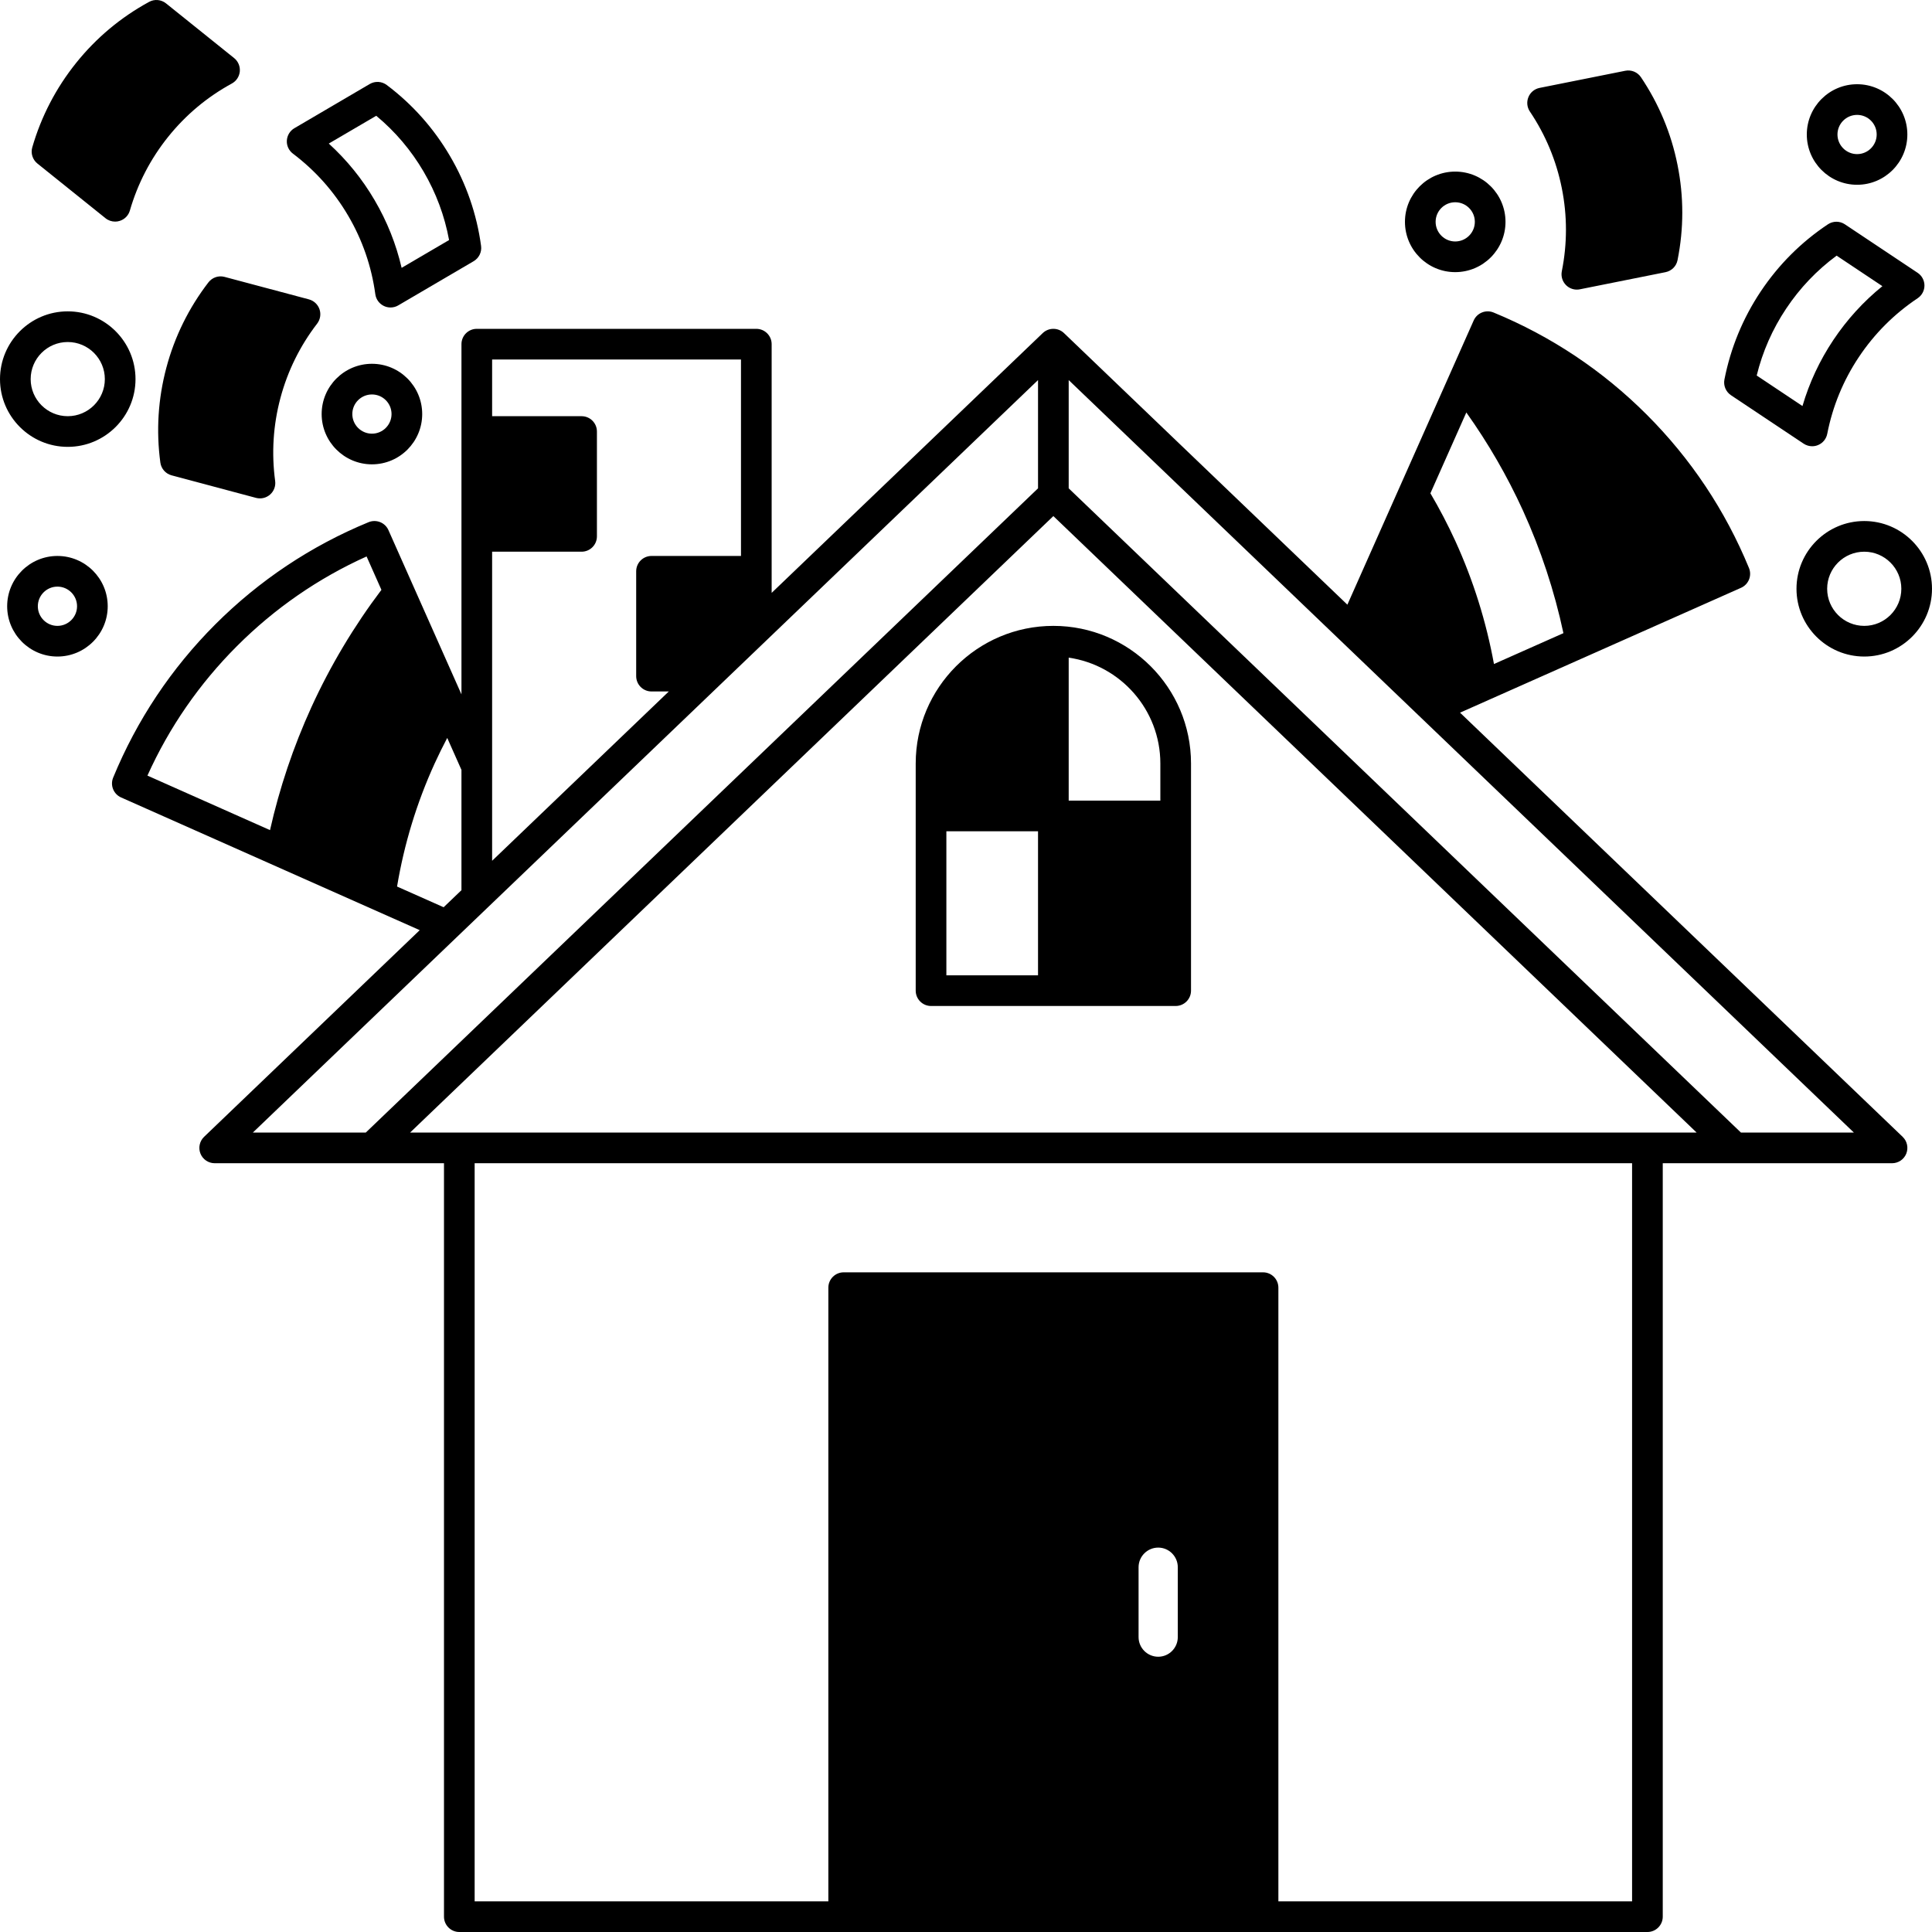
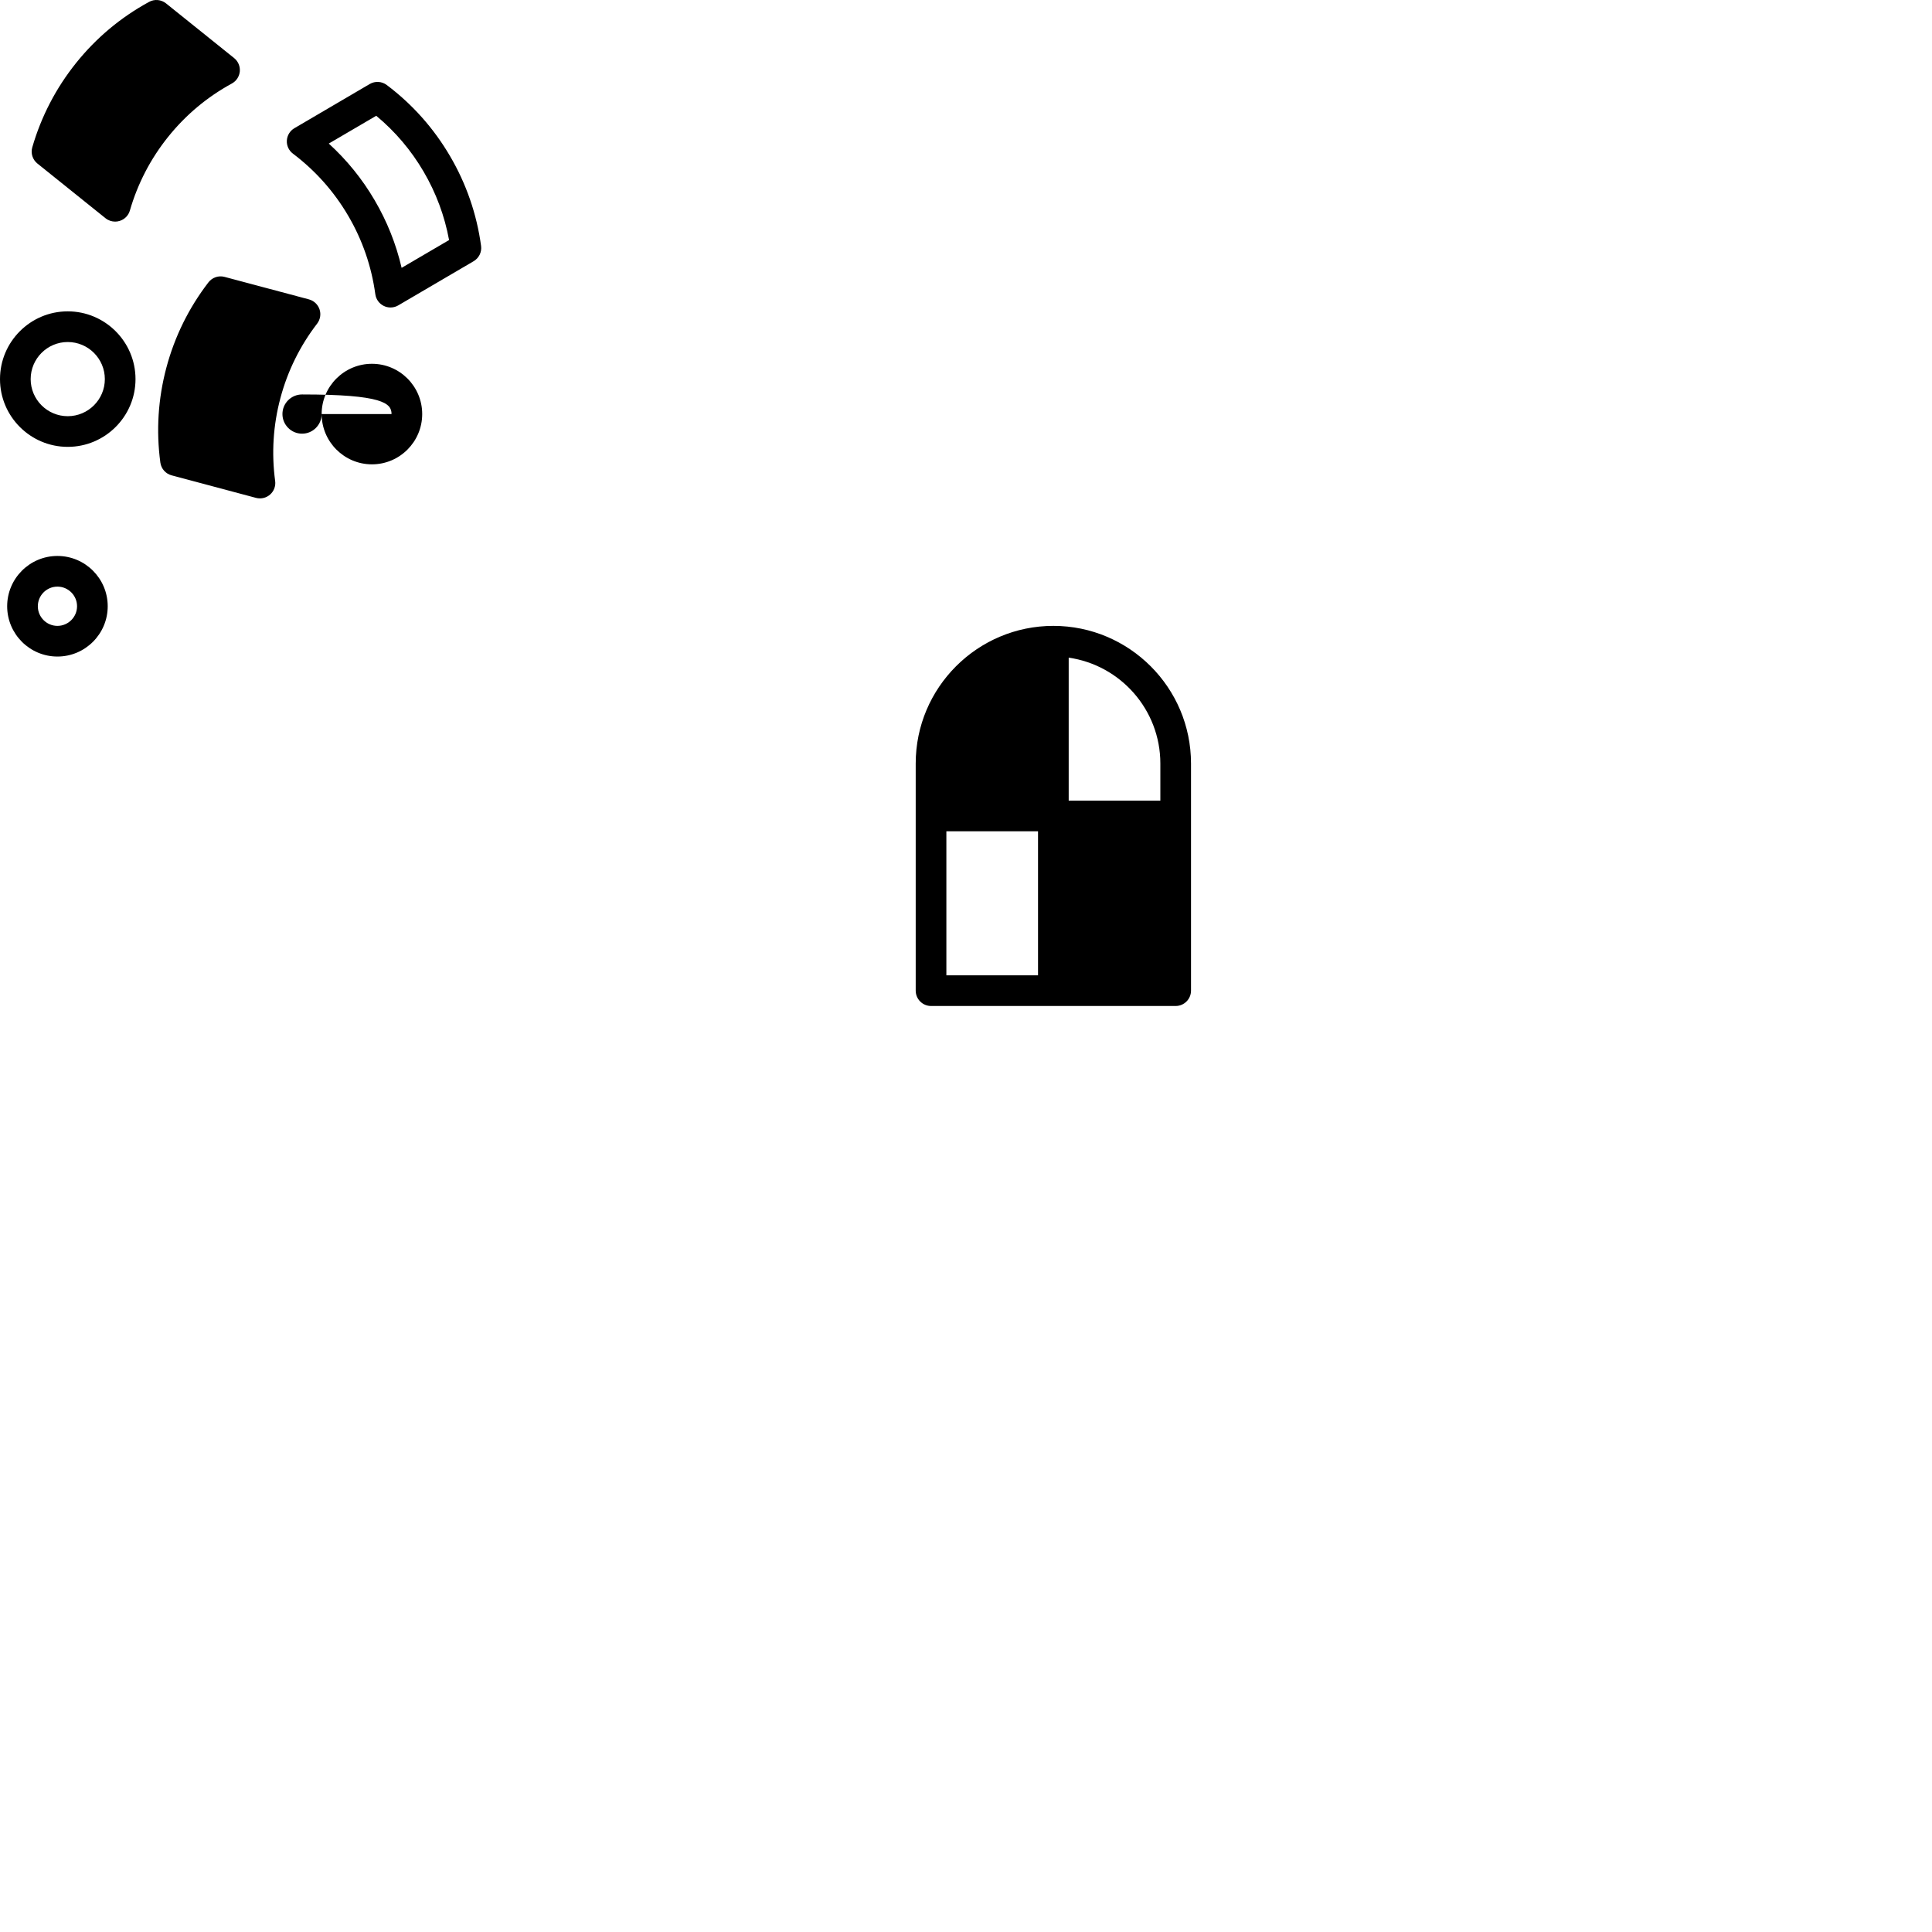
<svg xmlns="http://www.w3.org/2000/svg" enable-background="new 0 0 504 504.002" viewBox="0 0 504 504.002" id="home">
-   <path d="M451.56 103.102l18.96 12.64c.67.44 1.44.67 2.22.67.52 0 1.05-.1 1.54-.31 1.24-.51 2.13-1.61 2.39-2.92 1.41-7.2 4.18-13.94 8.25-20.04 4.07-6.1 9.23-11.26 15.32-15.33 1.12-.74 1.79-1.99 1.79-3.32 0-1.34-.67-2.59-1.79-3.33l-18.96-12.64c-1.34-.9-3.09-.9-4.44 0-6.98 4.65-12.88 10.55-17.54 17.54-4.65 6.98-7.83 14.7-9.45 22.94C449.54 100.582 450.22 102.202 451.56 103.102zM465.96 80.502c3.58-5.37 8-10.01 13.16-13.81l11.94 7.96c-4.94 4-9.23 8.71-12.8 14.05-3.56 5.34-6.26 11.11-8.05 17.22l-11.94-7.96C459.8 91.722 462.38 85.862 465.96 80.502zM486.33 135.922c-9.75 0-17.68 7.93-17.68 17.67 0 9.75 7.93 17.68 17.68 17.68 9.74 0 17.67-7.93 17.67-17.68C504 143.852 496.07 135.922 486.33 135.922zM486.33 163.272c-5.34 0-9.68-4.34-9.68-9.68 0-5.33 4.34-9.67 9.68-9.67 5.33 0 9.67 4.34 9.67 9.67C496 158.932 491.66 163.272 486.33 163.272zM380.88 185.912l73.3-32.57c1.98-.88 2.9-3.18 2.07-5.18-6.19-15.03-15.16-28.49-26.65-39.98-11.5-11.5-24.95-20.47-39.98-26.66-2.01-.82-4.3.1-5.18 2.08l-32.95 74.14-73.93-70.85c-1.55-1.48-3.99-1.48-5.54 0l-70.72 67.77v-64.88c0-2.21-1.79-4-4-4h-72.92c-2.21 0-4 1.79-4 4v91.36l-19.05-42.85c-.88-1.98-3.17-2.89-5.18-2.07-15.03 6.19-28.48 15.16-39.98 26.65-11.49 11.5-20.46 24.95-26.65 39.98-.83 2.01.09 4.3 2.07 5.18l77.9 34.62-56.25 53.91c-1.18 1.13-1.55 2.86-.95 4.38.61 1.52 2.08 2.51 3.72 2.51h59.81v196.55c0 2.21 1.79 4 4 4h309.94c2.21 0 4-1.79 4-4v-196.55h59.81c1.64 0 3.11-.99 3.72-2.51.6-1.52.23-3.25-.95-4.38L380.88 185.912zM382.52 107.602c5.71 8.02 10.66 16.58 14.75 25.53 4.68 10.28 8.23 21.04 10.58 32.04l-18.12 8.05c-2.02-11.05-5.39-21.81-10.06-32.05-1.95-4.26-4.14-8.45-6.52-12.49L382.52 107.602zM128.38 143.922h23.34c2.21 0 4-1.79 4-4v-27.35c0-2.21-1.79-4-4-4h-23.34v-14.79h64.92v51.25h-23.34c-2.21 0-4 1.79-4 4v27.35c0 2.21 1.79 4 4 4h4.51l-46.09 44.17V143.922zM38.46 202.332c5.69-12.62 13.54-23.97 23.37-33.8 9.83-9.83 21.18-17.68 33.8-23.37l3.87 8.71c-7.18 9.51-13.33 19.8-18.28 30.64-4.69 10.29-8.31 21.04-10.78 32.04L38.46 202.332zM103.58 231.272c1.85-11.07 5.13-21.85 9.8-32.09 1.03-2.25 2.13-4.48 3.29-6.68l3.71 8.34v31.38l-4.65 4.45L103.58 231.272zM65.96 295.452l204.83-196.3v28.24L95.42 295.452H65.96zM297.02 427.072v-18.23c0-2.82 2.3-5.12 5.12-5.12s5.11 2.3 5.11 5.12v18.23c0 2.82-2.29 5.12-5.11 5.12S297.02 429.892 297.02 427.072zM425.76 496.002h-92.27v-160.09c0-2.21-1.79-4-4-4h-109.4c-2.2 0-4 1.79-4 4v160.09h-92.27v-192.55h301.94V496.002zM106.98 295.452l167.81-160.82 167.81 160.82H106.98zM454.16 295.452l-175.37-168.06v-28.24l204.83 196.3H454.16zM484.46 48.202c7.23 0 13.11-5.88 13.11-13.12 0-7.23-5.88-13.11-13.11-13.11s-13.12 5.88-13.12 13.11C471.34 42.322 477.23 48.202 484.46 48.202zM484.46 29.972c2.82 0 5.11 2.29 5.11 5.11s-2.29 5.12-5.11 5.12c-2.82 0-5.12-2.3-5.12-5.12S481.64 29.972 484.46 29.972zM407.43 49.092c1.44 7.19 1.44 14.48 0 21.67-.26 1.32.15 2.67 1.1 3.62.75.75 1.77 1.17 2.82 1.17.26 0 .53-.03.79-.08l22.34-4.47c1.59-.32 2.83-1.55 3.14-3.14 1.65-8.23 1.65-16.58 0-24.81-1.64-8.23-4.85-15.93-9.54-22.9-.9-1.34-2.52-2.01-4.1-1.69l-22.35 4.47c-1.31.26-2.41 1.16-2.91 2.4-.51 1.24-.37 2.65.37 3.75C403.19 35.172 405.99 41.902 407.43 49.092zM379.62 70.992c7.24 0 13.12-5.88 13.12-13.12 0-7.23-5.88-13.11-13.12-13.11-7.23 0-13.11 5.88-13.11 13.11C366.51 65.112 372.39 70.992 379.62 70.992zM379.62 52.762c2.83 0 5.12 2.29 5.12 5.11s-2.29 5.12-5.12 5.12c-2.82 0-5.11-2.3-5.11-5.12S376.8 52.762 379.62 52.762z" />
-   <path d="M238.88 199.172v59.26c0 2.2 1.79 4 4 4h63.82c2.21 0 4-1.8 4-4v-59.26c0-19.8-16.11-35.9-35.91-35.9C254.99 163.272 238.88 179.372 238.88 199.172zM270.79 254.432h-23.91v-37.58h23.91V254.432zM278.79 171.562c13.5 1.94 23.91 13.58 23.91 27.61v9.68h-23.91V171.562zM76.42 40.082c5.85 4.42 10.7 9.86 14.41 16.19 3.71 6.32 6.09 13.21 7.08 20.48.18 1.33 1.01 2.47 2.22 3.06.55.27 1.15.4 1.75.4.7 0 1.4-.18 2.02-.55l19.66-11.52c1.39-.82 2.16-2.39 1.94-3.99-1.13-8.32-3.86-16.21-8.11-23.45-4.24-7.24-9.79-13.48-16.5-18.53-1.29-.97-3.04-1.07-4.43-.26L76.8 33.442c-1.15.67-1.89 1.88-1.97 3.22C74.75 37.992 75.35 39.282 76.42 40.082zM98.15 30.202c4.94 4.1 9.08 8.98 12.34 14.54 3.26 5.57 5.5 11.57 6.66 17.88l-12.38 7.25c-1.43-6.19-3.79-12.11-7.04-17.65-3.24-5.54-7.25-10.48-11.96-14.77L98.15 30.202zM83.91 108.012c0 7.23 5.89 13.12 13.12 13.12 7.23 0 13.11-5.89 13.11-13.12s-5.88-13.11-13.11-13.11C89.8 94.902 83.91 100.782 83.91 108.012zM102.14 108.012c0 2.82-2.29 5.12-5.11 5.12-2.82 0-5.12-2.3-5.12-5.12 0-2.82 2.3-5.11 5.12-5.11C99.85 102.902 102.14 105.192 102.14 108.012zM82.74 84.412c.81-1.06 1.04-2.46.61-3.73-.43-1.26-1.46-2.23-2.75-2.58l-22.02-5.87c-1.57-.42-3.22.15-4.21 1.43-5.11 6.65-8.81 14.14-10.97 22.25-2.16 8.11-2.69 16.44-1.57 24.76.22 1.6 1.38 2.92 2.94 3.33l22.02 5.88c.34.09.68.13 1.03.13.96 0 1.9-.35 2.64-1 1-.88 1.5-2.21 1.32-3.53-.98-7.27-.52-14.55 1.37-21.64C75.04 96.762 78.27 90.222 82.74 84.412zM9.76 42.662l17.77 14.27c.72.58 1.61.88 2.51.88.4 0 .81-.06 1.2-.19 1.28-.4 2.27-1.41 2.64-2.7 2.04-7.04 5.4-13.51 9.99-19.23 4.59-5.72 10.18-10.4 16.62-13.91 1.17-.64 1.95-1.83 2.07-3.16.11-1.33-.44-2.63-1.48-3.47L43.31.882c-1.26-1.01-3.01-1.17-4.42-.39-7.38 4.02-13.78 9.38-19.03 15.92-5.25 6.55-9.1 13.95-11.44 22.02C7.97 39.982 8.5 41.652 9.76 42.662zM17.67 116.572c9.75 0 17.68-7.93 17.68-17.67 0-9.75-7.93-17.68-17.68-17.68C7.93 81.222 0 89.152 0 98.902 0 108.642 7.93 116.572 17.67 116.572zM17.67 89.222c5.34 0 9.68 4.34 9.68 9.68 0 5.33-4.34 9.67-9.68 9.67-5.33 0-9.67-4.34-9.67-9.67C8 93.562 12.34 89.222 17.67 89.222zM14.98 145.032c-7.23 0-13.11 5.89-13.11 13.12 0 7.23 5.88 13.12 13.11 13.12 7.24 0 13.12-5.89 13.12-13.12C28.1 150.922 22.22 145.032 14.98 145.032zM14.98 163.272c-2.82 0-5.11-2.3-5.11-5.12 0-2.82 2.29-5.12 5.11-5.12s5.12 2.3 5.12 5.12C20.1 160.972 17.8 163.272 14.98 163.272z" />
+   <path d="M238.88 199.172v59.26c0 2.2 1.79 4 4 4h63.82c2.21 0 4-1.8 4-4v-59.26c0-19.8-16.11-35.9-35.91-35.9C254.99 163.272 238.88 179.372 238.88 199.172zM270.79 254.432h-23.91v-37.58h23.91V254.432zM278.79 171.562c13.5 1.94 23.91 13.58 23.91 27.61v9.68h-23.91V171.562zM76.42 40.082c5.85 4.42 10.7 9.86 14.41 16.19 3.71 6.32 6.09 13.21 7.08 20.48.18 1.33 1.01 2.47 2.22 3.06.55.27 1.15.4 1.75.4.7 0 1.4-.18 2.02-.55l19.66-11.52c1.39-.82 2.16-2.39 1.94-3.99-1.13-8.32-3.86-16.21-8.11-23.45-4.24-7.24-9.79-13.48-16.5-18.53-1.29-.97-3.04-1.07-4.43-.26L76.8 33.442c-1.15.67-1.89 1.88-1.97 3.22C74.75 37.992 75.35 39.282 76.42 40.082zM98.15 30.202c4.94 4.1 9.08 8.98 12.34 14.54 3.26 5.57 5.5 11.57 6.66 17.88l-12.38 7.25c-1.43-6.19-3.79-12.11-7.04-17.65-3.24-5.54-7.25-10.48-11.96-14.77L98.15 30.202zM83.91 108.012c0 7.23 5.89 13.12 13.12 13.12 7.23 0 13.11-5.89 13.11-13.12s-5.88-13.11-13.11-13.11C89.8 94.902 83.91 100.782 83.91 108.012zc0 2.82-2.29 5.12-5.11 5.12-2.82 0-5.12-2.3-5.12-5.12 0-2.82 2.3-5.11 5.12-5.11C99.85 102.902 102.14 105.192 102.14 108.012zM82.74 84.412c.81-1.06 1.04-2.46.61-3.73-.43-1.26-1.46-2.23-2.75-2.58l-22.02-5.87c-1.57-.42-3.22.15-4.21 1.43-5.11 6.65-8.81 14.14-10.97 22.25-2.16 8.11-2.69 16.44-1.57 24.76.22 1.6 1.38 2.92 2.94 3.33l22.02 5.88c.34.09.68.13 1.03.13.96 0 1.9-.35 2.64-1 1-.88 1.5-2.21 1.32-3.53-.98-7.27-.52-14.55 1.37-21.64C75.04 96.762 78.27 90.222 82.74 84.412zM9.76 42.662l17.77 14.27c.72.58 1.61.88 2.51.88.4 0 .81-.06 1.2-.19 1.28-.4 2.27-1.41 2.64-2.7 2.04-7.04 5.4-13.51 9.99-19.23 4.59-5.72 10.18-10.4 16.62-13.91 1.17-.64 1.95-1.83 2.07-3.16.11-1.33-.44-2.63-1.48-3.47L43.31.882c-1.26-1.01-3.01-1.17-4.42-.39-7.38 4.02-13.78 9.38-19.03 15.92-5.25 6.55-9.1 13.95-11.44 22.02C7.97 39.982 8.5 41.652 9.76 42.662zM17.67 116.572c9.75 0 17.68-7.93 17.68-17.67 0-9.75-7.93-17.68-17.68-17.68C7.93 81.222 0 89.152 0 98.902 0 108.642 7.93 116.572 17.67 116.572zM17.67 89.222c5.34 0 9.68 4.34 9.68 9.68 0 5.33-4.34 9.67-9.68 9.67-5.33 0-9.67-4.34-9.67-9.67C8 93.562 12.34 89.222 17.67 89.222zM14.98 145.032c-7.23 0-13.11 5.89-13.11 13.12 0 7.23 5.88 13.12 13.11 13.12 7.24 0 13.12-5.89 13.12-13.12C28.1 150.922 22.22 145.032 14.98 145.032zM14.98 163.272c-2.82 0-5.11-2.3-5.11-5.12 0-2.82 2.29-5.12 5.11-5.12s5.12 2.3 5.12 5.12C20.1 160.972 17.8 163.272 14.98 163.272z" />
</svg>